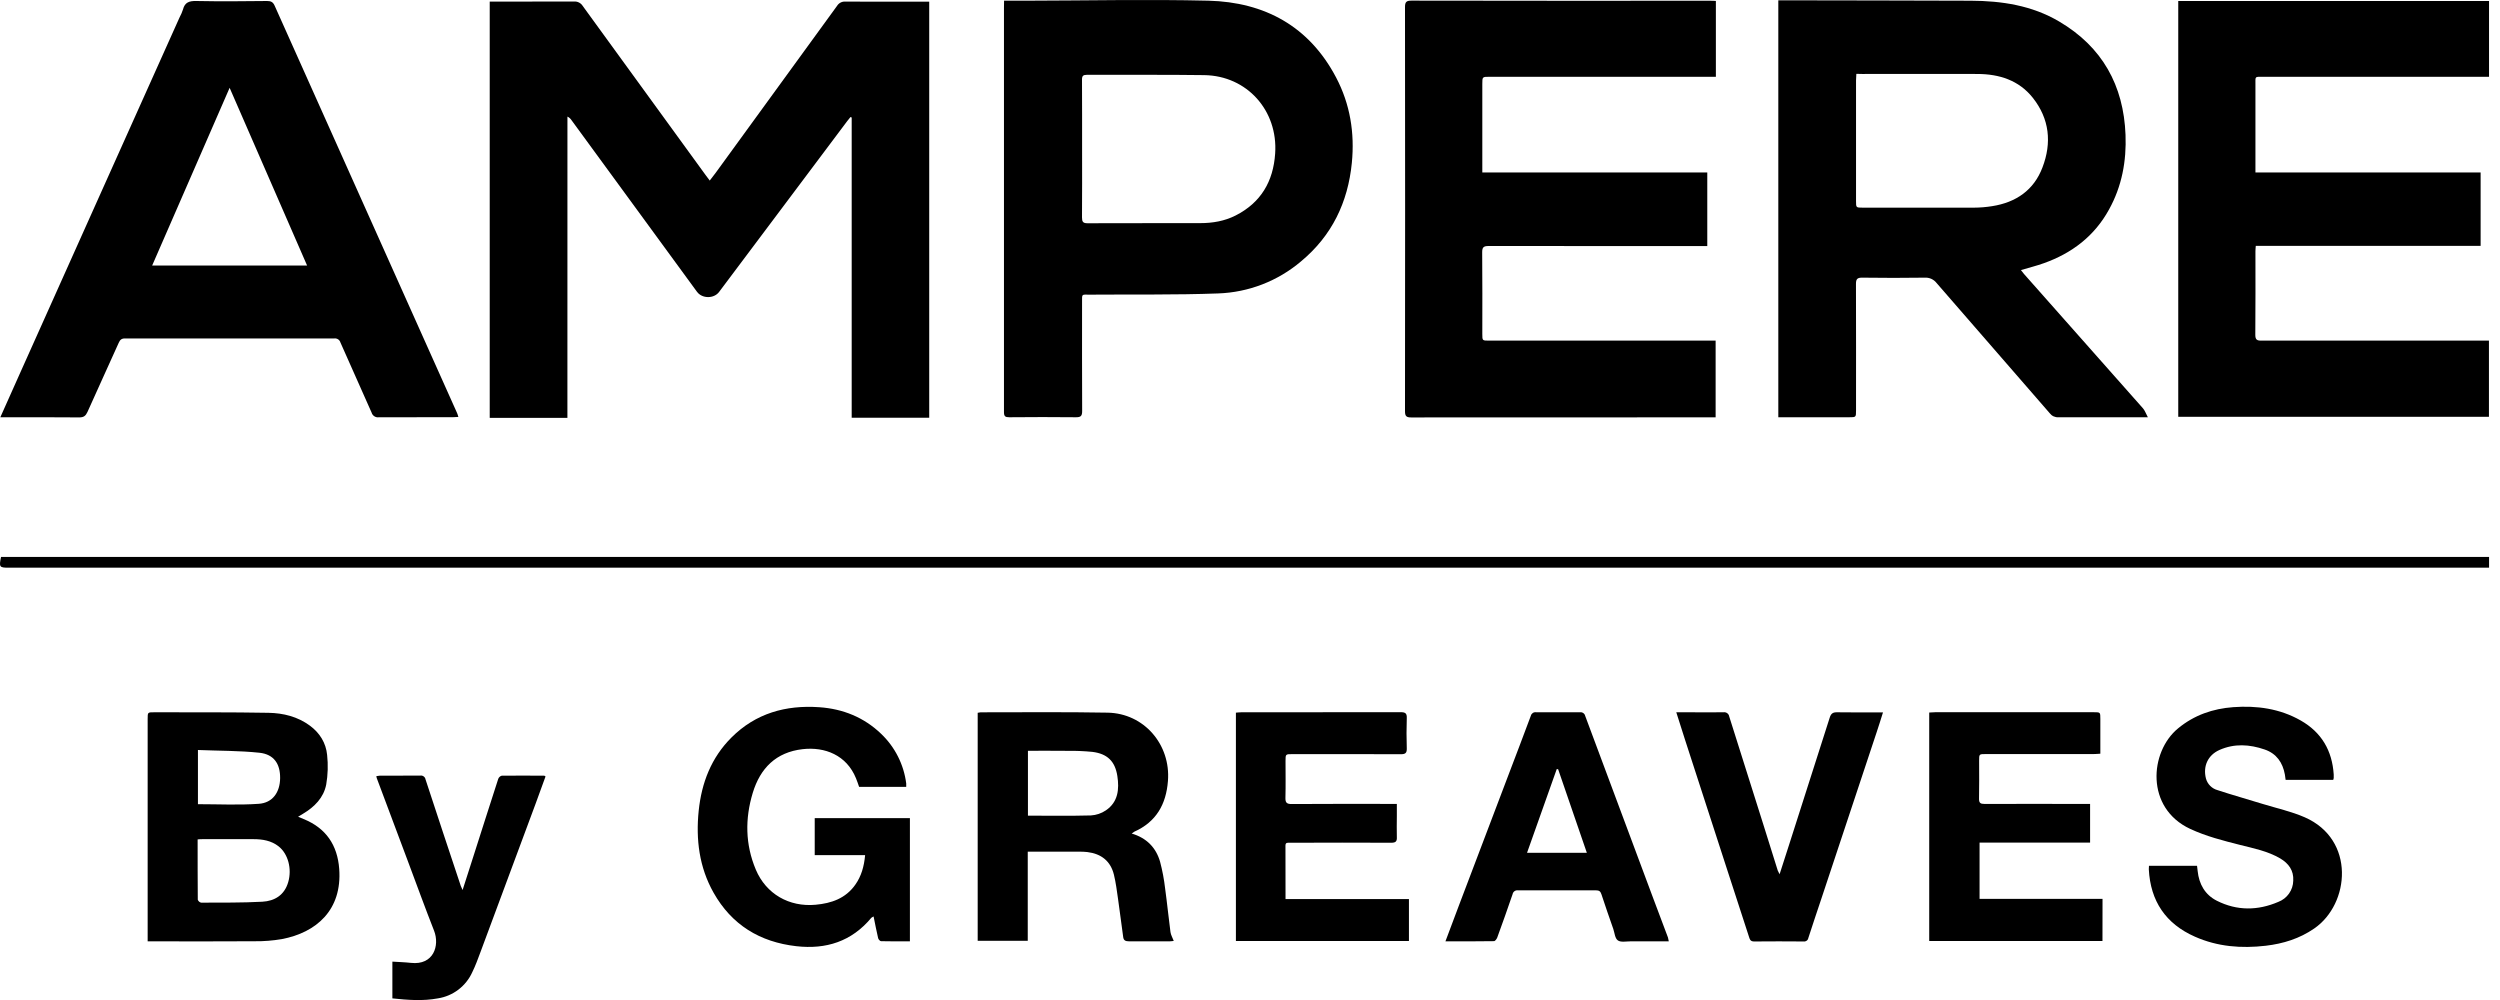
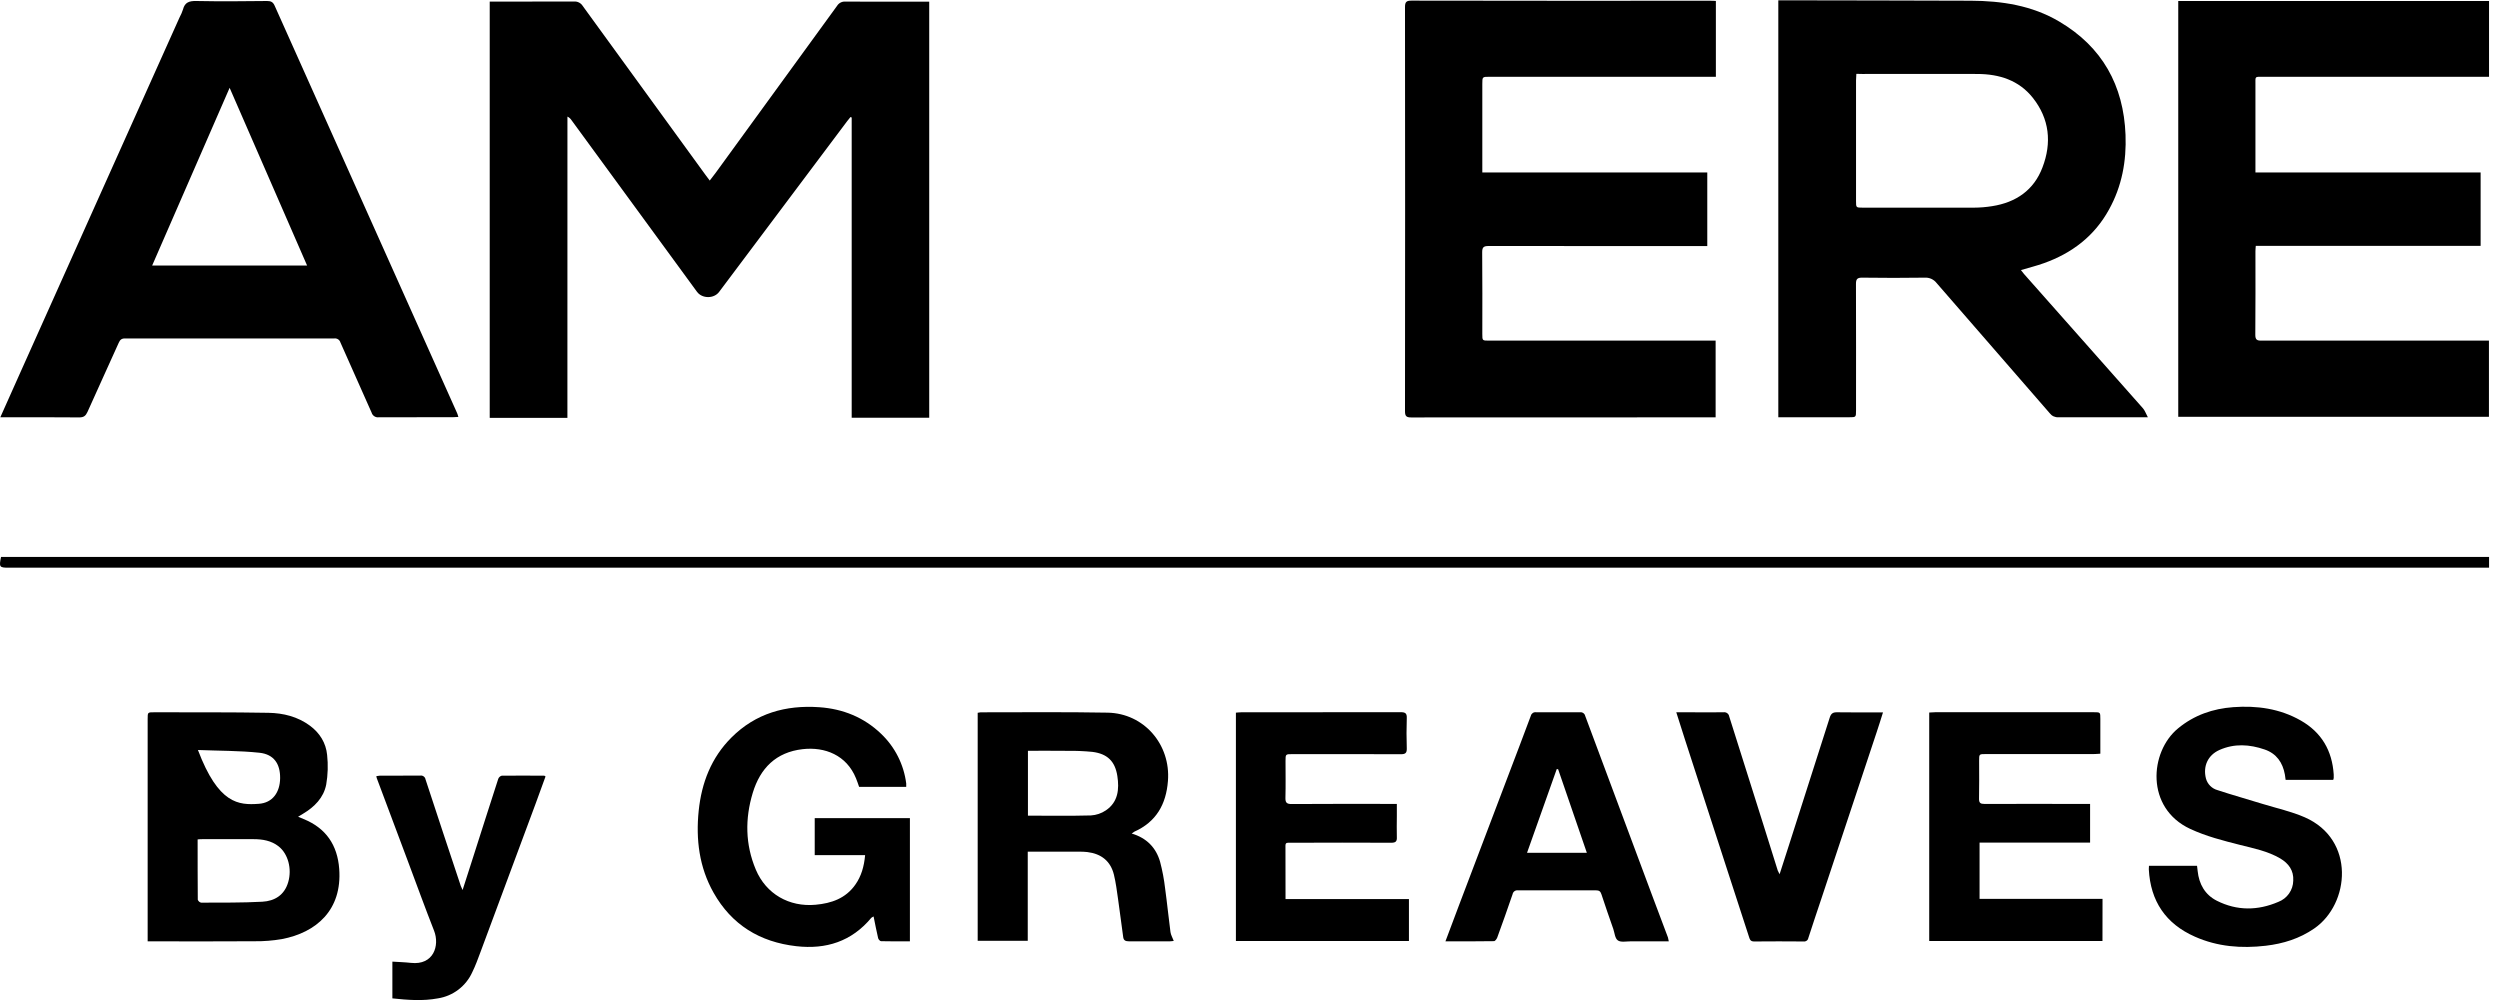
<svg xmlns="http://www.w3.org/2000/svg" width="80" height="32" viewBox="0 0 80 32" fill="none">
  <g clip-path="url(#clip0_287_1236)">
    <path d="M18.157 13.371H15.671V0.052H15.862C16.698 0.052 17.535 0.052 18.371 0.048C18.426 0.045 18.481 0.056 18.53 0.082C18.579 0.107 18.62 0.146 18.649 0.193C19.958 1.998 21.269 3.801 22.581 5.604C22.618 5.655 22.658 5.706 22.712 5.778C22.781 5.689 22.843 5.611 22.901 5.531C24.197 3.751 25.492 1.97 26.787 0.186C26.814 0.142 26.854 0.105 26.901 0.081C26.948 0.057 27.001 0.047 27.053 0.051C27.885 0.056 28.716 0.054 29.547 0.054H29.735V13.367H27.254V3.76L27.216 3.745C27.181 3.788 27.144 3.83 27.111 3.875C25.744 5.698 24.377 7.52 23.011 9.342C22.845 9.563 22.468 9.561 22.304 9.338C20.966 7.507 19.628 5.677 18.29 3.848C18.257 3.797 18.212 3.757 18.158 3.731L18.157 13.371Z" fill="black" />
    <path d="M56.906 13.353V0.01H57.12C59.1 0.014 61.081 0.015 63.062 0.023C64.055 0.027 65.021 0.173 65.893 0.688C67.272 1.5 67.956 2.732 68.017 4.316C68.049 5.154 67.901 5.96 67.489 6.704C67.022 7.555 66.303 8.102 65.401 8.423C65.17 8.506 64.928 8.565 64.67 8.643C64.705 8.687 64.734 8.728 64.767 8.766C66.037 10.2 67.308 11.634 68.578 13.07C68.635 13.137 68.667 13.23 68.732 13.353H68.493C67.618 13.353 66.745 13.353 65.87 13.353C65.817 13.356 65.765 13.346 65.716 13.324C65.668 13.302 65.626 13.268 65.594 13.226C64.388 11.836 63.181 10.447 61.973 9.059C61.928 9 61.869 8.954 61.802 8.923C61.734 8.893 61.661 8.88 61.587 8.885C60.923 8.894 60.259 8.895 59.595 8.885C59.421 8.882 59.39 8.94 59.391 9.096C59.396 10.441 59.393 11.787 59.393 13.132C59.393 13.351 59.393 13.352 59.174 13.352H56.906L56.906 13.353ZM59.403 2.363C59.399 2.447 59.393 2.511 59.393 2.575C59.393 3.861 59.393 5.146 59.393 6.432C59.393 6.643 59.393 6.645 59.607 6.645C60.794 6.645 61.981 6.645 63.169 6.645C63.363 6.644 63.557 6.628 63.749 6.597C64.509 6.478 65.083 6.087 65.359 5.358C65.662 4.567 65.584 3.802 65.048 3.127C64.602 2.567 63.976 2.37 63.283 2.367C62.052 2.363 60.821 2.367 59.591 2.367L59.403 2.363Z" fill="black" />
    <path d="M79.649 0.033V2.458H79.434C77.097 2.458 74.76 2.458 72.422 2.458C72.142 2.458 72.175 2.432 72.174 2.712C72.174 3.577 72.174 4.442 72.174 5.306V5.518H79.38V7.867H72.185C72.18 7.937 72.174 7.989 72.174 8.041C72.174 8.932 72.178 9.823 72.17 10.715C72.17 10.872 72.224 10.901 72.365 10.9C74.719 10.897 77.073 10.897 79.426 10.9H79.646V13.338H69.704V0.033H79.649Z" fill="black" />
    <path d="M54.908 0.03V2.457H47.666C47.434 2.457 47.434 2.457 47.434 2.685C47.434 3.561 47.434 4.436 47.434 5.311V5.518H54.633V7.875H54.425C52.163 7.875 49.902 7.874 47.64 7.872C47.481 7.872 47.428 7.906 47.43 8.075C47.439 8.946 47.434 9.816 47.434 10.687C47.434 10.9 47.434 10.9 47.648 10.9H54.9V13.355H54.726C51.535 13.355 48.346 13.356 45.158 13.358C45.001 13.358 44.96 13.314 44.96 13.159C44.965 8.847 44.965 4.537 44.96 0.226C44.96 0.06 45.007 0.02 45.169 0.02C48.353 0.025 51.538 0.027 54.723 0.024C54.782 0.022 54.84 0.027 54.908 0.03Z" fill="black" />
    <path d="M0.01 13.353C0.242 12.837 0.457 12.351 0.675 11.865L3.223 6.181C4.064 4.306 4.905 2.431 5.746 0.557C5.79 0.476 5.826 0.392 5.855 0.305C5.913 0.073 6.057 0.027 6.282 0.032C7.036 0.047 7.789 0.041 8.548 0.032C8.674 0.032 8.738 0.067 8.79 0.185C9.967 2.82 11.146 5.453 12.328 8.085C13.095 9.797 13.862 11.51 14.629 13.223C14.643 13.255 14.652 13.291 14.668 13.342C14.602 13.346 14.553 13.35 14.498 13.35C13.705 13.35 12.912 13.35 12.12 13.353C12.071 13.36 12.021 13.348 11.979 13.321C11.937 13.294 11.906 13.253 11.892 13.205C11.562 12.455 11.223 11.708 10.893 10.958C10.881 10.917 10.855 10.882 10.82 10.859C10.785 10.836 10.743 10.825 10.701 10.83C8.466 10.832 6.232 10.832 3.998 10.83C3.886 10.83 3.84 10.877 3.798 10.972C3.467 11.71 3.128 12.445 2.799 13.183C2.741 13.309 2.678 13.357 2.536 13.357C1.759 13.349 0.982 13.353 0.205 13.353H0.01ZM4.869 8.497H9.827C9.001 6.602 8.183 4.725 7.348 2.81C6.514 4.724 5.697 6.599 4.869 8.497Z" fill="black" />
-     <path d="M32.13 0.022H32.81C34.764 0.019 36.718 -0.026 38.671 0.022C40.468 0.069 41.893 0.839 42.755 2.479C43.204 3.332 43.353 4.252 43.259 5.211C43.134 6.475 42.621 7.543 41.635 8.362C40.891 8.994 39.956 9.356 38.98 9.39C37.611 9.44 36.239 9.418 34.869 9.429C34.605 9.429 34.626 9.393 34.626 9.671C34.626 10.832 34.623 11.993 34.629 13.153C34.629 13.31 34.586 13.353 34.431 13.352C33.718 13.344 33.005 13.345 32.293 13.352C32.169 13.352 32.127 13.322 32.127 13.19C32.13 8.874 32.13 4.558 32.127 0.242L32.13 0.022ZM34.627 4.769C34.627 5.498 34.63 6.227 34.624 6.956C34.624 7.091 34.652 7.145 34.801 7.144C36.004 7.138 37.207 7.144 38.41 7.14C38.803 7.14 39.186 7.075 39.539 6.896C40.348 6.485 40.745 5.808 40.805 4.914C40.899 3.539 39.905 2.424 38.536 2.404C37.284 2.386 36.032 2.399 34.781 2.394C34.66 2.394 34.623 2.429 34.624 2.549C34.629 3.289 34.626 4.029 34.627 4.769Z" fill="black" />
-     <path d="M4.725 30.123V23.005C4.725 22.793 4.725 22.792 4.935 22.793C6.153 22.796 7.375 22.788 8.594 22.81C9.066 22.819 9.522 22.93 9.918 23.222C10.232 23.454 10.431 23.774 10.468 24.158C10.502 24.473 10.493 24.791 10.439 25.104C10.357 25.528 10.062 25.822 9.697 26.04L9.539 26.136C9.614 26.167 9.661 26.188 9.709 26.207C10.431 26.497 10.798 27.041 10.855 27.805C10.952 29.122 10.122 29.841 9.02 30.051C8.732 30.1 8.441 30.123 8.15 30.12C7.082 30.128 6.013 30.123 4.944 30.123H4.725ZM6.324 26.861C6.324 27.517 6.324 28.154 6.329 28.791C6.338 28.814 6.352 28.835 6.371 28.852C6.39 28.869 6.412 28.88 6.437 28.885C7.089 28.882 7.743 28.89 8.395 28.855C8.79 28.833 9.104 28.643 9.224 28.224C9.345 27.805 9.221 27.325 8.917 27.085C8.681 26.898 8.399 26.853 8.109 26.853C7.569 26.849 7.029 26.853 6.489 26.853C6.442 26.85 6.395 26.856 6.324 26.861ZM6.334 24V25.734C6.99 25.734 7.638 25.767 8.28 25.722C8.724 25.692 8.959 25.353 8.964 24.901C8.969 24.448 8.769 24.139 8.304 24.088C7.658 24.02 7.004 24.027 6.334 24Z" fill="black" />
+     <path d="M4.725 30.123V23.005C4.725 22.793 4.725 22.792 4.935 22.793C6.153 22.796 7.375 22.788 8.594 22.81C9.066 22.819 9.522 22.93 9.918 23.222C10.232 23.454 10.431 23.774 10.468 24.158C10.502 24.473 10.493 24.791 10.439 25.104C10.357 25.528 10.062 25.822 9.697 26.04L9.539 26.136C9.614 26.167 9.661 26.188 9.709 26.207C10.431 26.497 10.798 27.041 10.855 27.805C10.952 29.122 10.122 29.841 9.02 30.051C8.732 30.1 8.441 30.123 8.15 30.12C7.082 30.128 6.013 30.123 4.944 30.123H4.725ZM6.324 26.861C6.324 27.517 6.324 28.154 6.329 28.791C6.338 28.814 6.352 28.835 6.371 28.852C6.39 28.869 6.412 28.88 6.437 28.885C7.089 28.882 7.743 28.89 8.395 28.855C8.79 28.833 9.104 28.643 9.224 28.224C9.345 27.805 9.221 27.325 8.917 27.085C8.681 26.898 8.399 26.853 8.109 26.853C7.569 26.849 7.029 26.853 6.489 26.853C6.442 26.85 6.395 26.856 6.324 26.861ZM6.334 24C6.99 25.734 7.638 25.767 8.28 25.722C8.724 25.692 8.959 25.353 8.964 24.901C8.969 24.448 8.769 24.139 8.304 24.088C7.658 24.02 7.004 24.027 6.334 24Z" fill="black" />
    <path d="M36.214 26.673C36.695 26.816 36.993 27.126 37.123 27.577C37.197 27.858 37.251 28.144 37.284 28.432C37.348 28.896 37.393 29.36 37.455 29.825C37.468 29.918 37.52 30.005 37.56 30.11C37.515 30.114 37.476 30.122 37.436 30.122C36.999 30.122 36.562 30.122 36.125 30.122C36.022 30.122 35.957 30.096 35.943 29.991C35.885 29.584 35.837 29.178 35.778 28.772C35.741 28.511 35.708 28.25 35.646 27.992C35.539 27.554 35.24 27.321 34.798 27.266C34.712 27.257 34.626 27.252 34.539 27.253C33.995 27.253 33.451 27.253 32.888 27.253V30.106H31.286V22.809C31.317 22.802 31.349 22.796 31.381 22.794C32.736 22.794 34.092 22.78 35.446 22.805C36.612 22.828 37.467 23.828 37.374 24.994C37.316 25.738 36.999 26.301 36.298 26.614C36.269 26.631 36.24 26.651 36.214 26.673ZM32.894 24.025V26.101C33.573 26.101 34.241 26.112 34.908 26.094C35.08 26.084 35.246 26.028 35.389 25.931C35.781 25.665 35.82 25.254 35.755 24.832C35.682 24.358 35.432 24.119 34.956 24.06C34.688 24.034 34.419 24.023 34.15 24.027C33.736 24.022 33.322 24.025 32.894 24.025Z" fill="black" />
    <path d="M27.684 27.364H26.071V26.181H29.117V30.123C28.805 30.123 28.499 30.126 28.194 30.118C28.161 30.118 28.109 30.06 28.1 30.02C28.047 29.795 28.004 29.568 27.955 29.327C27.928 29.338 27.903 29.353 27.881 29.371C27.252 30.126 26.436 30.387 25.48 30.278C24.315 30.145 23.413 29.595 22.833 28.564C22.375 27.752 22.264 26.864 22.358 25.946C22.45 25.05 22.76 24.246 23.406 23.601C24.183 22.824 25.146 22.556 26.218 22.631C26.972 22.683 27.646 22.953 28.198 23.484C28.639 23.905 28.922 24.465 28.999 25.071C29.001 25.107 29.001 25.143 28.999 25.179H27.491C27.461 25.097 27.433 25.001 27.393 24.908C27.09 24.161 26.393 23.893 25.686 23.973C24.833 24.07 24.328 24.581 24.088 25.372C23.838 26.197 23.847 27.023 24.186 27.828C24.514 28.607 25.253 29.03 26.099 28.952C26.61 28.905 27.058 28.749 27.367 28.314C27.564 28.037 27.65 27.726 27.684 27.364Z" fill="black" />
    <path d="M0.033 17.822H79.65V18.166H0.273C-0.02 18.166 -0.034 18.145 0.033 17.822Z" fill="black" />
    <path d="M67.279 30.113H61.735V22.801C61.806 22.797 61.869 22.791 61.932 22.791H66.999C67.211 22.791 67.211 22.791 67.211 23.002C67.211 23.369 67.211 23.735 67.211 24.118C67.13 24.123 67.062 24.13 66.995 24.13C65.845 24.13 64.695 24.13 63.546 24.13C63.332 24.13 63.332 24.13 63.332 24.34C63.332 24.747 63.338 25.153 63.329 25.555C63.326 25.695 63.375 25.726 63.503 25.726C64.566 25.721 65.629 25.726 66.692 25.726H66.883V26.964H63.346V28.763H67.281L67.279 30.113Z" fill="black" />
    <path d="M41.137 28.771H45.086V30.111H39.549V22.805C39.607 22.801 39.665 22.793 39.723 22.793C41.424 22.793 43.124 22.792 44.822 22.79C44.965 22.79 45.023 22.822 45.017 22.977C45.006 23.301 45.006 23.625 45.017 23.949C45.022 24.105 44.963 24.135 44.822 24.135C43.666 24.13 42.512 24.132 41.357 24.132C41.137 24.132 41.137 24.132 41.137 24.352C41.137 24.742 41.144 25.131 41.134 25.519C41.129 25.678 41.166 25.731 41.337 25.729C42.383 25.721 43.431 25.725 44.477 25.725H44.699V26.12C44.699 26.342 44.691 26.563 44.699 26.784C44.707 26.927 44.66 26.968 44.518 26.968C43.471 26.962 42.424 26.964 41.377 26.968C41.105 26.968 41.135 26.938 41.135 27.21C41.133 27.72 41.137 28.233 41.137 28.771Z" fill="black" />
    <path d="M68.767 27.705H70.305C70.312 27.763 70.319 27.817 70.325 27.874C70.369 28.295 70.562 28.634 70.939 28.824C71.584 29.149 72.249 29.143 72.907 28.86C73.045 28.807 73.164 28.715 73.249 28.594C73.334 28.473 73.381 28.33 73.384 28.183C73.403 27.854 73.236 27.629 72.966 27.469C72.569 27.237 72.122 27.148 71.684 27.038C71.14 26.9 70.599 26.763 70.087 26.525C68.651 25.857 68.784 24.059 69.698 23.308C70.214 22.882 70.812 22.677 71.465 22.629C72.219 22.574 72.953 22.674 73.622 23.055C74.291 23.436 74.63 24.022 74.679 24.785C74.681 24.823 74.681 24.86 74.679 24.898C74.676 24.918 74.671 24.937 74.664 24.956H73.14C73.133 24.898 73.126 24.84 73.116 24.785C73.046 24.401 72.848 24.114 72.469 23.984C71.987 23.818 71.498 23.786 71.02 24C70.651 24.166 70.491 24.519 70.59 24.911C70.614 25.001 70.661 25.082 70.727 25.148C70.793 25.214 70.874 25.261 70.964 25.285C71.439 25.442 71.921 25.575 72.399 25.724C72.851 25.863 73.32 25.965 73.751 26.153C75.379 26.865 75.197 28.926 74.055 29.712C73.585 30.036 73.063 30.198 72.503 30.264C71.723 30.354 70.961 30.296 70.236 29.973C69.303 29.561 68.814 28.836 68.762 27.816C68.761 27.779 68.763 27.742 68.767 27.705Z" fill="black" />
    <path d="M53.401 30.123C52.986 30.123 52.583 30.123 52.178 30.123C52.039 30.123 51.868 30.16 51.773 30.094C51.677 30.028 51.669 29.856 51.626 29.729C51.496 29.357 51.366 28.986 51.244 28.612C51.213 28.516 51.164 28.491 51.07 28.491C50.239 28.494 49.408 28.494 48.577 28.491C48.538 28.485 48.497 28.494 48.465 28.517C48.432 28.54 48.41 28.575 48.403 28.614C48.245 29.078 48.079 29.542 47.912 30.001C47.894 30.048 47.844 30.117 47.808 30.117C47.297 30.125 46.786 30.123 46.254 30.123C46.407 29.716 46.551 29.326 46.699 28.939C47.222 27.558 47.746 26.177 48.272 24.795C48.511 24.166 48.752 23.536 48.987 22.904C48.996 22.868 49.018 22.837 49.048 22.816C49.079 22.795 49.117 22.787 49.153 22.792C49.623 22.795 50.092 22.795 50.562 22.792C50.599 22.788 50.636 22.797 50.666 22.819C50.697 22.84 50.718 22.872 50.726 22.908C51.445 24.838 52.164 26.768 52.885 28.697C53.048 29.132 53.212 29.568 53.375 30C53.386 30.04 53.395 30.081 53.401 30.123ZM48.865 27.29H50.779C50.468 26.384 50.164 25.499 49.86 24.615L49.816 24.61C49.502 25.494 49.189 26.378 48.865 27.29Z" fill="black" />
    <path d="M53.641 22.793H54.017C54.395 22.793 54.771 22.797 55.15 22.793C55.192 22.786 55.235 22.796 55.269 22.821C55.304 22.845 55.327 22.882 55.334 22.924C55.696 24.077 56.059 25.228 56.425 26.379C56.581 26.872 56.735 27.365 56.889 27.86C56.906 27.9 56.925 27.939 56.947 27.976C57.056 27.639 57.156 27.327 57.256 27.016C57.689 25.666 58.121 24.315 58.551 22.964C58.593 22.831 58.654 22.79 58.79 22.793C59.27 22.801 59.749 22.796 60.256 22.796C60.184 23.023 60.121 23.23 60.052 23.434C59.463 25.209 58.873 26.985 58.283 28.76C58.144 29.179 58 29.598 57.866 30.018C57.86 30.052 57.841 30.083 57.813 30.103C57.785 30.123 57.751 30.132 57.717 30.127C57.188 30.124 56.659 30.12 56.13 30.127C56.004 30.127 55.991 30.049 55.965 29.97C55.716 29.206 55.468 28.443 55.22 27.678C54.786 26.34 54.352 25.002 53.918 23.663C53.829 23.381 53.74 23.101 53.641 22.793Z" fill="black" />
    <path d="M14.803 28.481C14.927 28.094 15.034 27.756 15.144 27.418C15.41 26.586 15.674 25.754 15.944 24.923C15.953 24.898 15.968 24.876 15.988 24.859C16.007 24.841 16.031 24.828 16.056 24.822C16.509 24.815 16.963 24.822 17.416 24.822C17.425 24.822 17.433 24.832 17.457 24.847C17.35 25.141 17.243 25.439 17.133 25.736C16.548 27.313 15.962 28.89 15.375 30.467C15.294 30.684 15.215 30.903 15.113 31.11C15.013 31.331 14.86 31.522 14.668 31.669C14.476 31.815 14.25 31.911 14.012 31.948C13.527 32.038 13.047 32 12.556 31.948V30.772C12.757 30.785 12.954 30.79 13.15 30.812C13.875 30.893 14.075 30.259 13.891 29.785C13.601 29.047 13.331 28.302 13.053 27.56C12.72 26.67 12.387 25.781 12.054 24.894C12.049 24.875 12.045 24.855 12.043 24.836C12.079 24.829 12.115 24.824 12.151 24.822C12.583 24.822 13.015 24.822 13.447 24.819C13.486 24.812 13.525 24.822 13.557 24.845C13.589 24.868 13.611 24.902 13.617 24.941C13.99 26.079 14.366 27.215 14.745 28.35C14.755 28.376 14.77 28.404 14.803 28.481Z" fill="black" />
  </g>
  <defs>
    <clipPath id="clip0_287_1236">
      <rect width="80" height="32" fill="white" />
    </clipPath>
  </defs>
</svg>